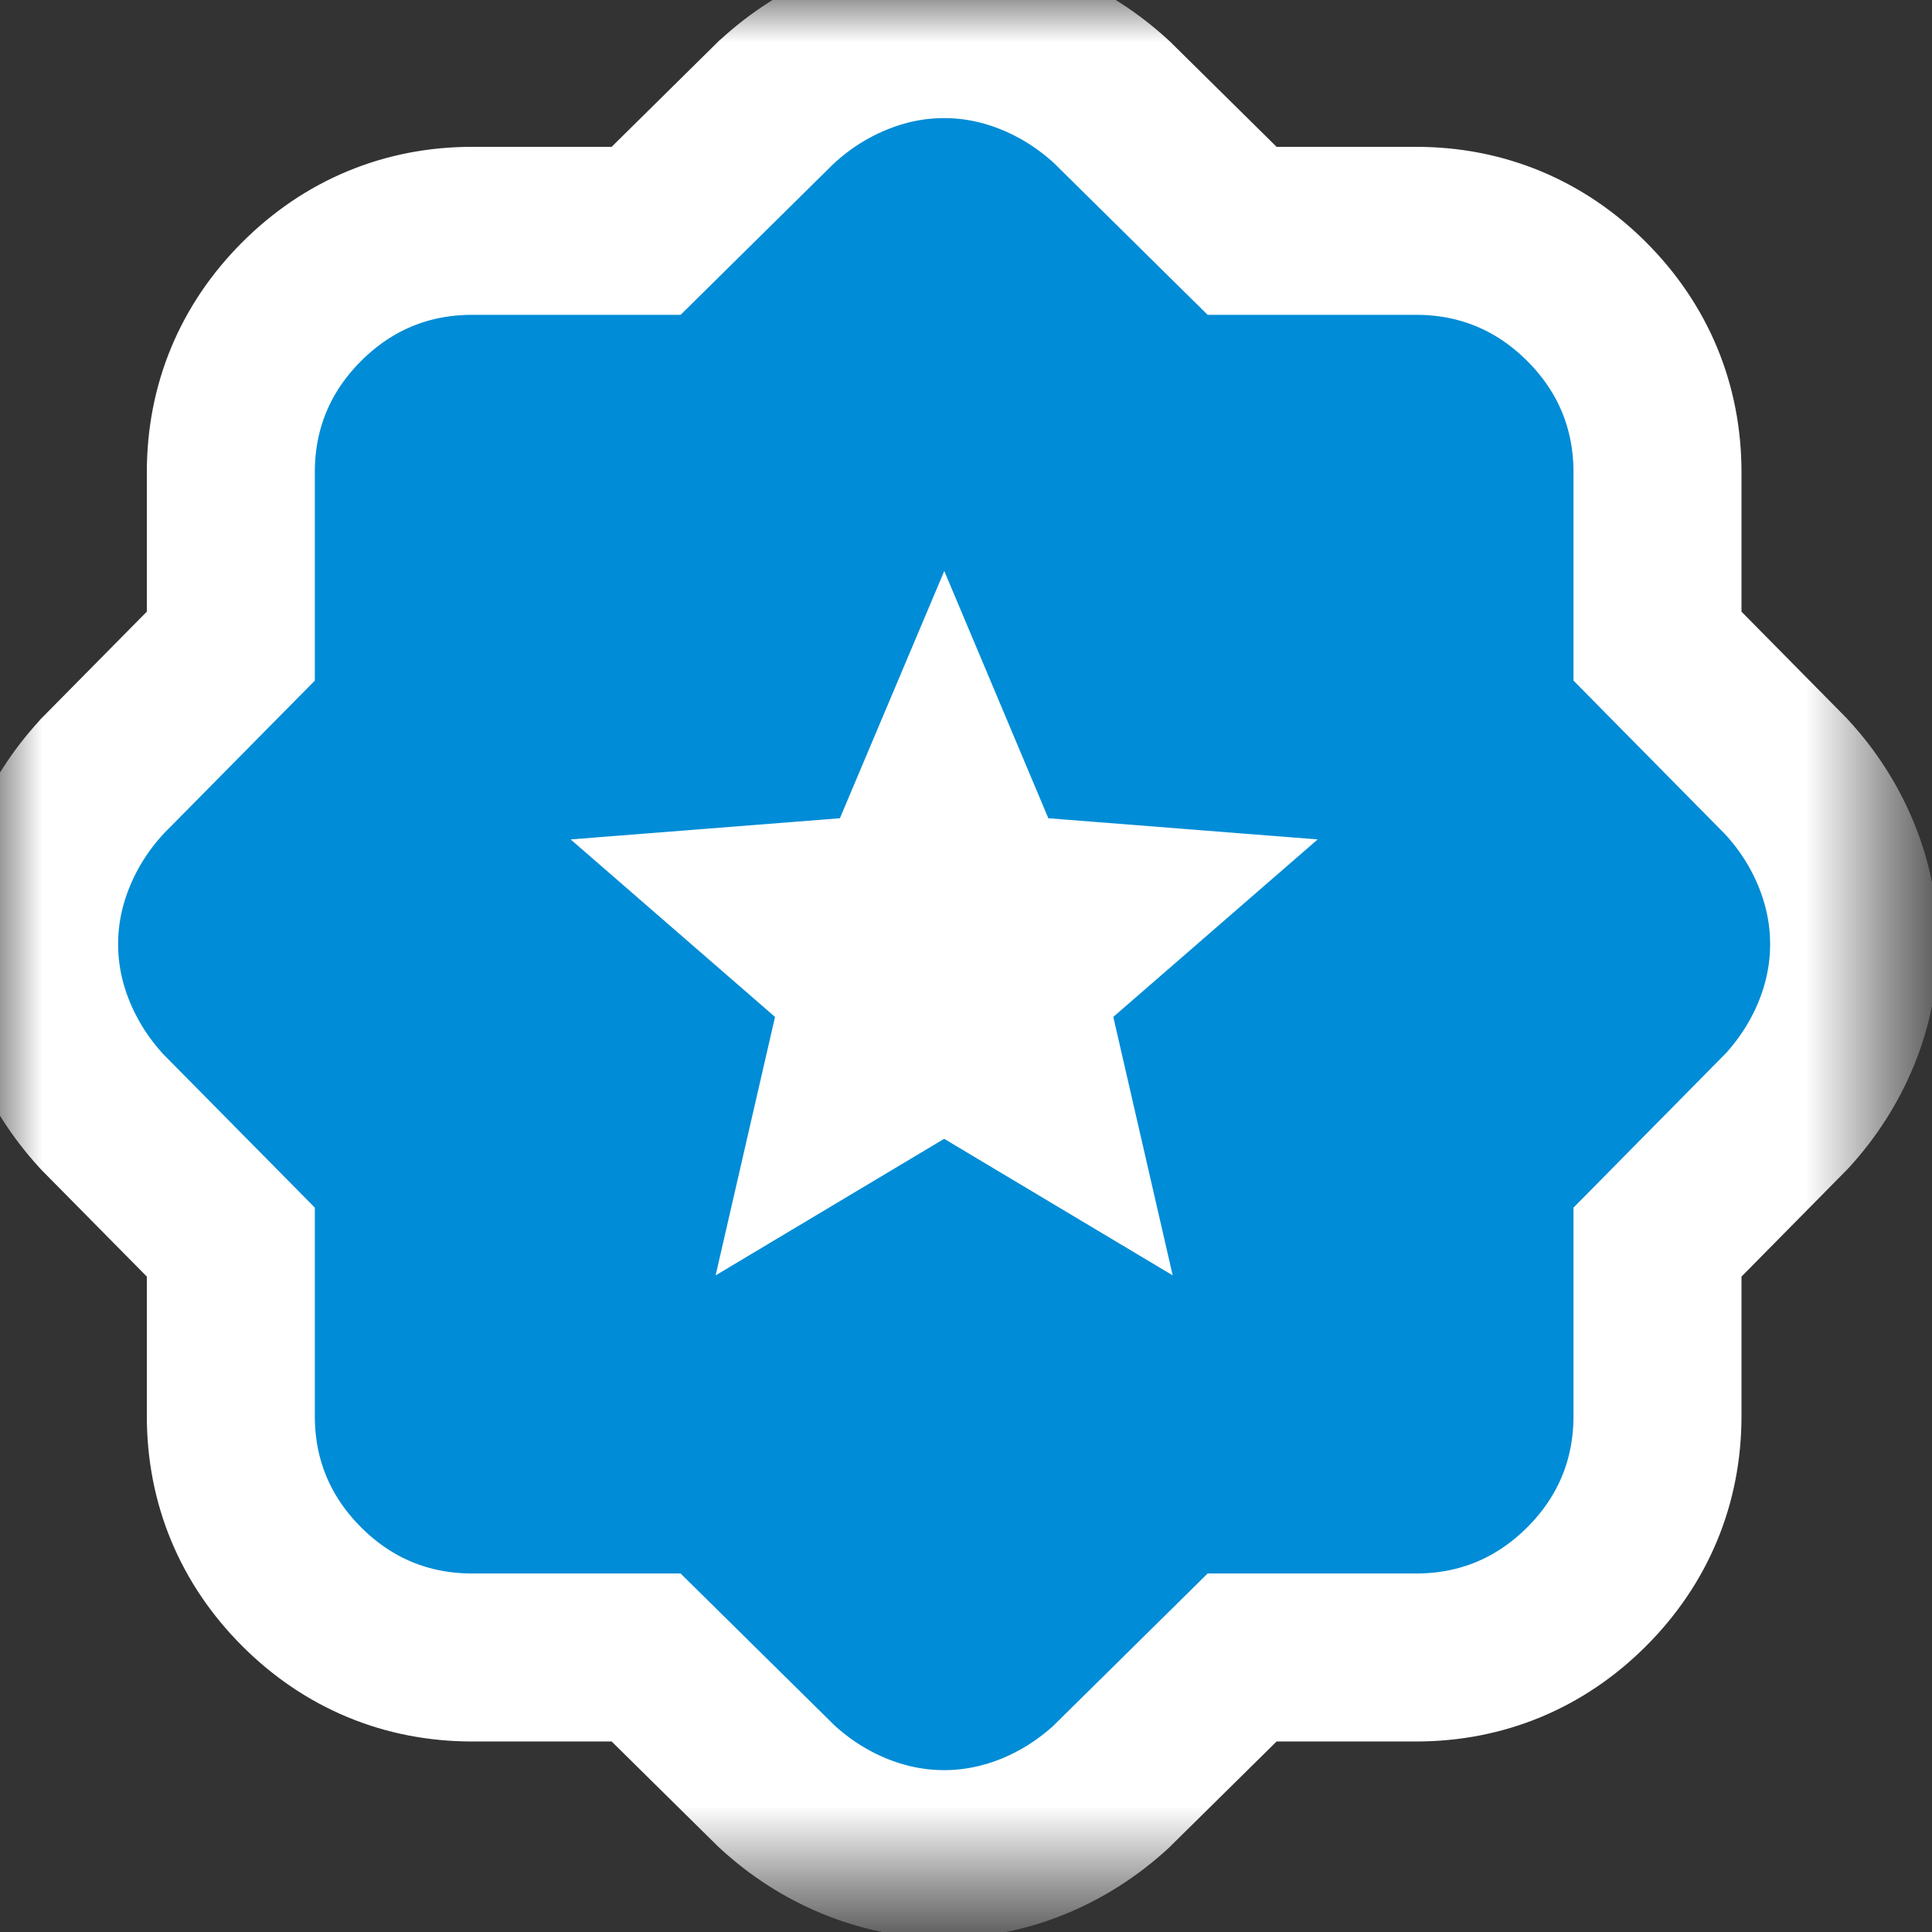
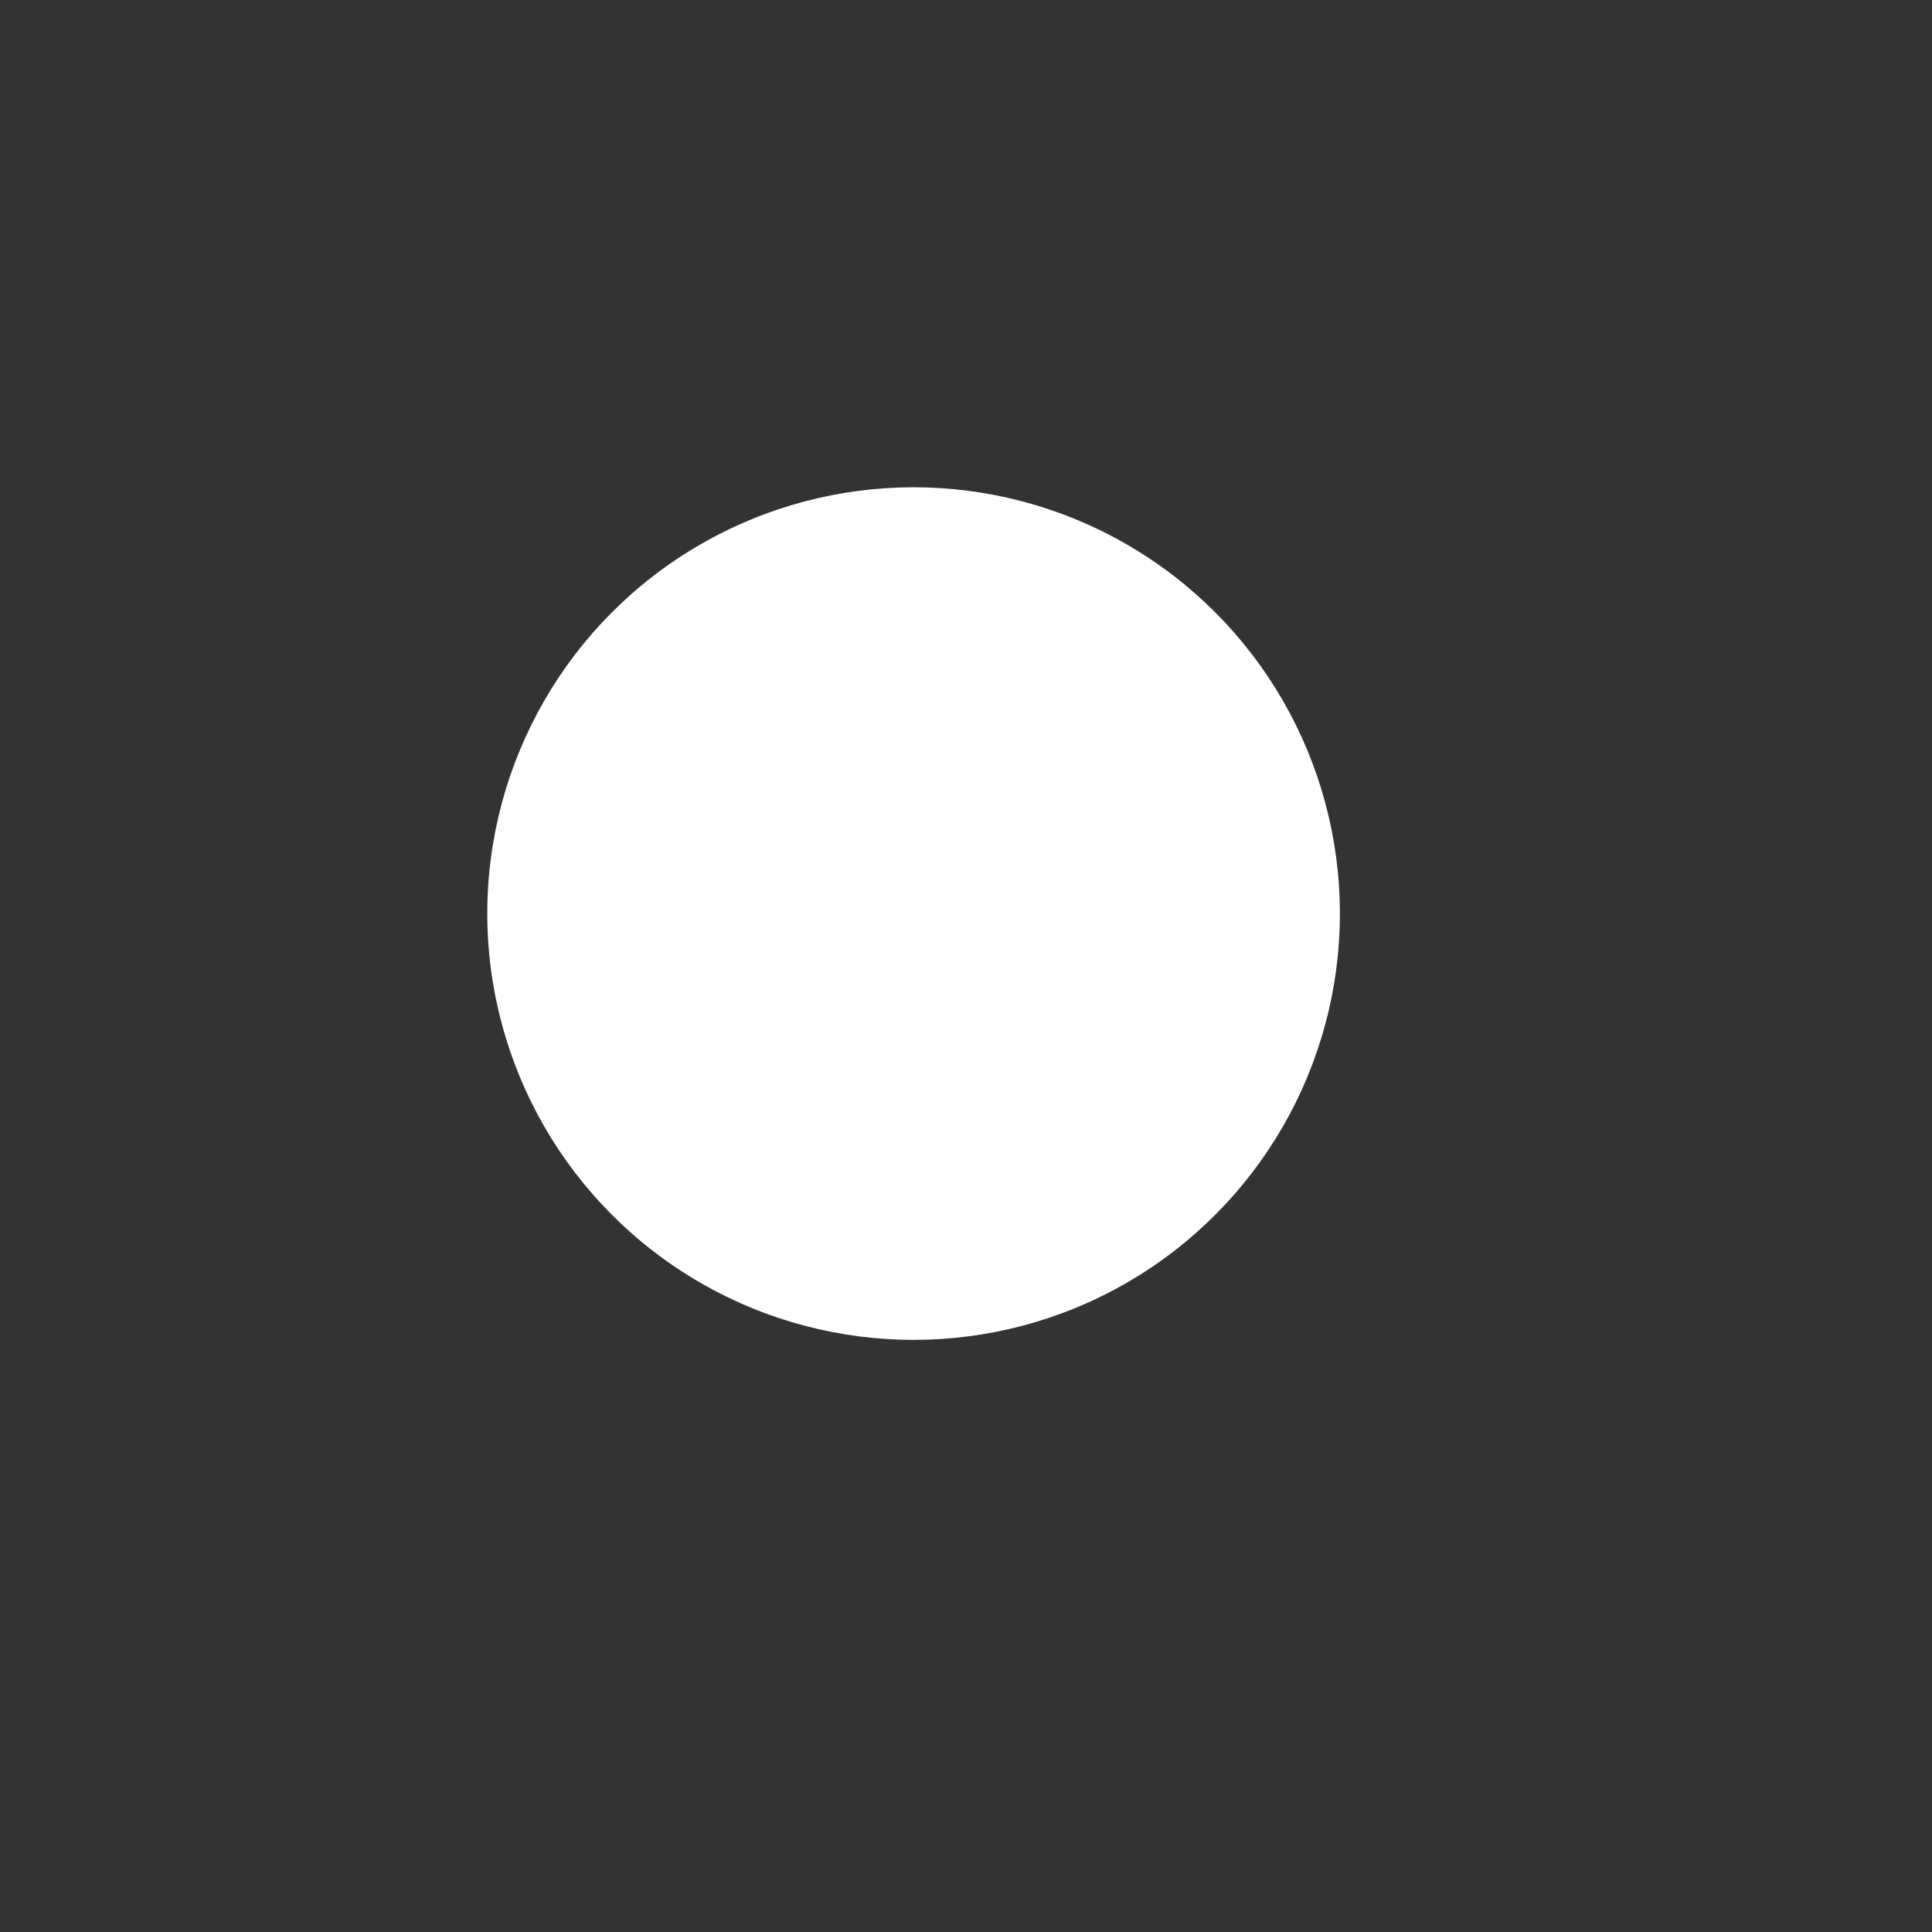
<svg xmlns="http://www.w3.org/2000/svg" width="23" height="23" viewBox="0 0 23 23" fill="none">
  <rect x="0" y="0" width="23" height="23" fill="#333333" stroke="none" />
  <circle cx="10.876" cy="10.876" r="5.075" fill="white" />
  <mask id="mask0_4499_9120" style="mask-type:alpha" maskUnits="userSpaceOnUse" x="0" y="0" width="23" height="23">
    <rect width="22.477" height="22.477" fill="#D9D9D9" />
  </mask>
  <g mask="url(#mask0_4499_9120)">
-     <path d="M11.753 12.699L11.24 12.393L10.727 12.699L10.019 13.122L10.201 12.33L10.335 11.745L9.882 11.351L9.251 10.803L10.077 10.738L10.684 10.691L10.92 10.13L11.24 9.372L11.559 10.13L11.796 10.691L12.402 10.738L13.229 10.803L12.598 11.351L12.144 11.745L12.279 12.33L12.461 13.122L11.753 12.699ZM1.208 13.227L1.22 13.24L1.233 13.253L2.748 14.787V16.859C2.748 17.641 3.038 18.336 3.591 18.889C4.144 19.442 4.838 19.732 5.621 19.732H7.692L9.226 21.246L9.239 21.259L9.253 21.272C9.523 21.52 9.828 21.717 10.167 21.857C10.509 21.998 10.868 22.073 11.24 22.073C11.611 22.073 11.971 21.998 12.313 21.857C12.651 21.717 12.956 21.52 13.227 21.272L13.24 21.259L13.253 21.246L14.787 19.732H16.859C17.641 19.732 18.336 19.442 18.889 18.889C19.442 18.336 19.732 17.641 19.732 16.859V14.787L21.246 13.253L21.259 13.24L21.272 13.227C21.52 12.956 21.717 12.651 21.857 12.313C21.998 11.971 22.073 11.611 22.073 11.24C22.073 10.868 21.998 10.509 21.857 10.167C21.717 9.828 21.52 9.523 21.272 9.253L21.259 9.239L21.246 9.226L19.732 7.692V5.621C19.732 4.838 19.442 4.144 18.889 3.591C18.336 3.038 17.641 2.748 16.859 2.748H14.787L13.253 1.233L13.24 1.22L13.227 1.208C12.956 0.96 12.651 0.763 12.313 0.623C11.971 0.481 11.611 0.406 11.24 0.406C10.868 0.406 10.509 0.481 10.167 0.623C9.828 0.763 9.523 0.96 9.253 1.208L9.239 1.22L9.226 1.233L7.692 2.748H5.621C4.838 2.748 4.144 3.038 3.591 3.591C3.038 4.144 2.748 4.838 2.748 5.621V7.692L1.233 9.226L1.22 9.239L1.208 9.253C0.96 9.523 0.763 9.828 0.623 10.167C0.481 10.509 0.406 10.868 0.406 11.24C0.406 11.611 0.481 11.971 0.623 12.313C0.763 12.651 0.96 12.956 1.208 13.227Z" fill="#008CD6" stroke="white" stroke-width="2" />
-   </g>
+     </g>
</svg>